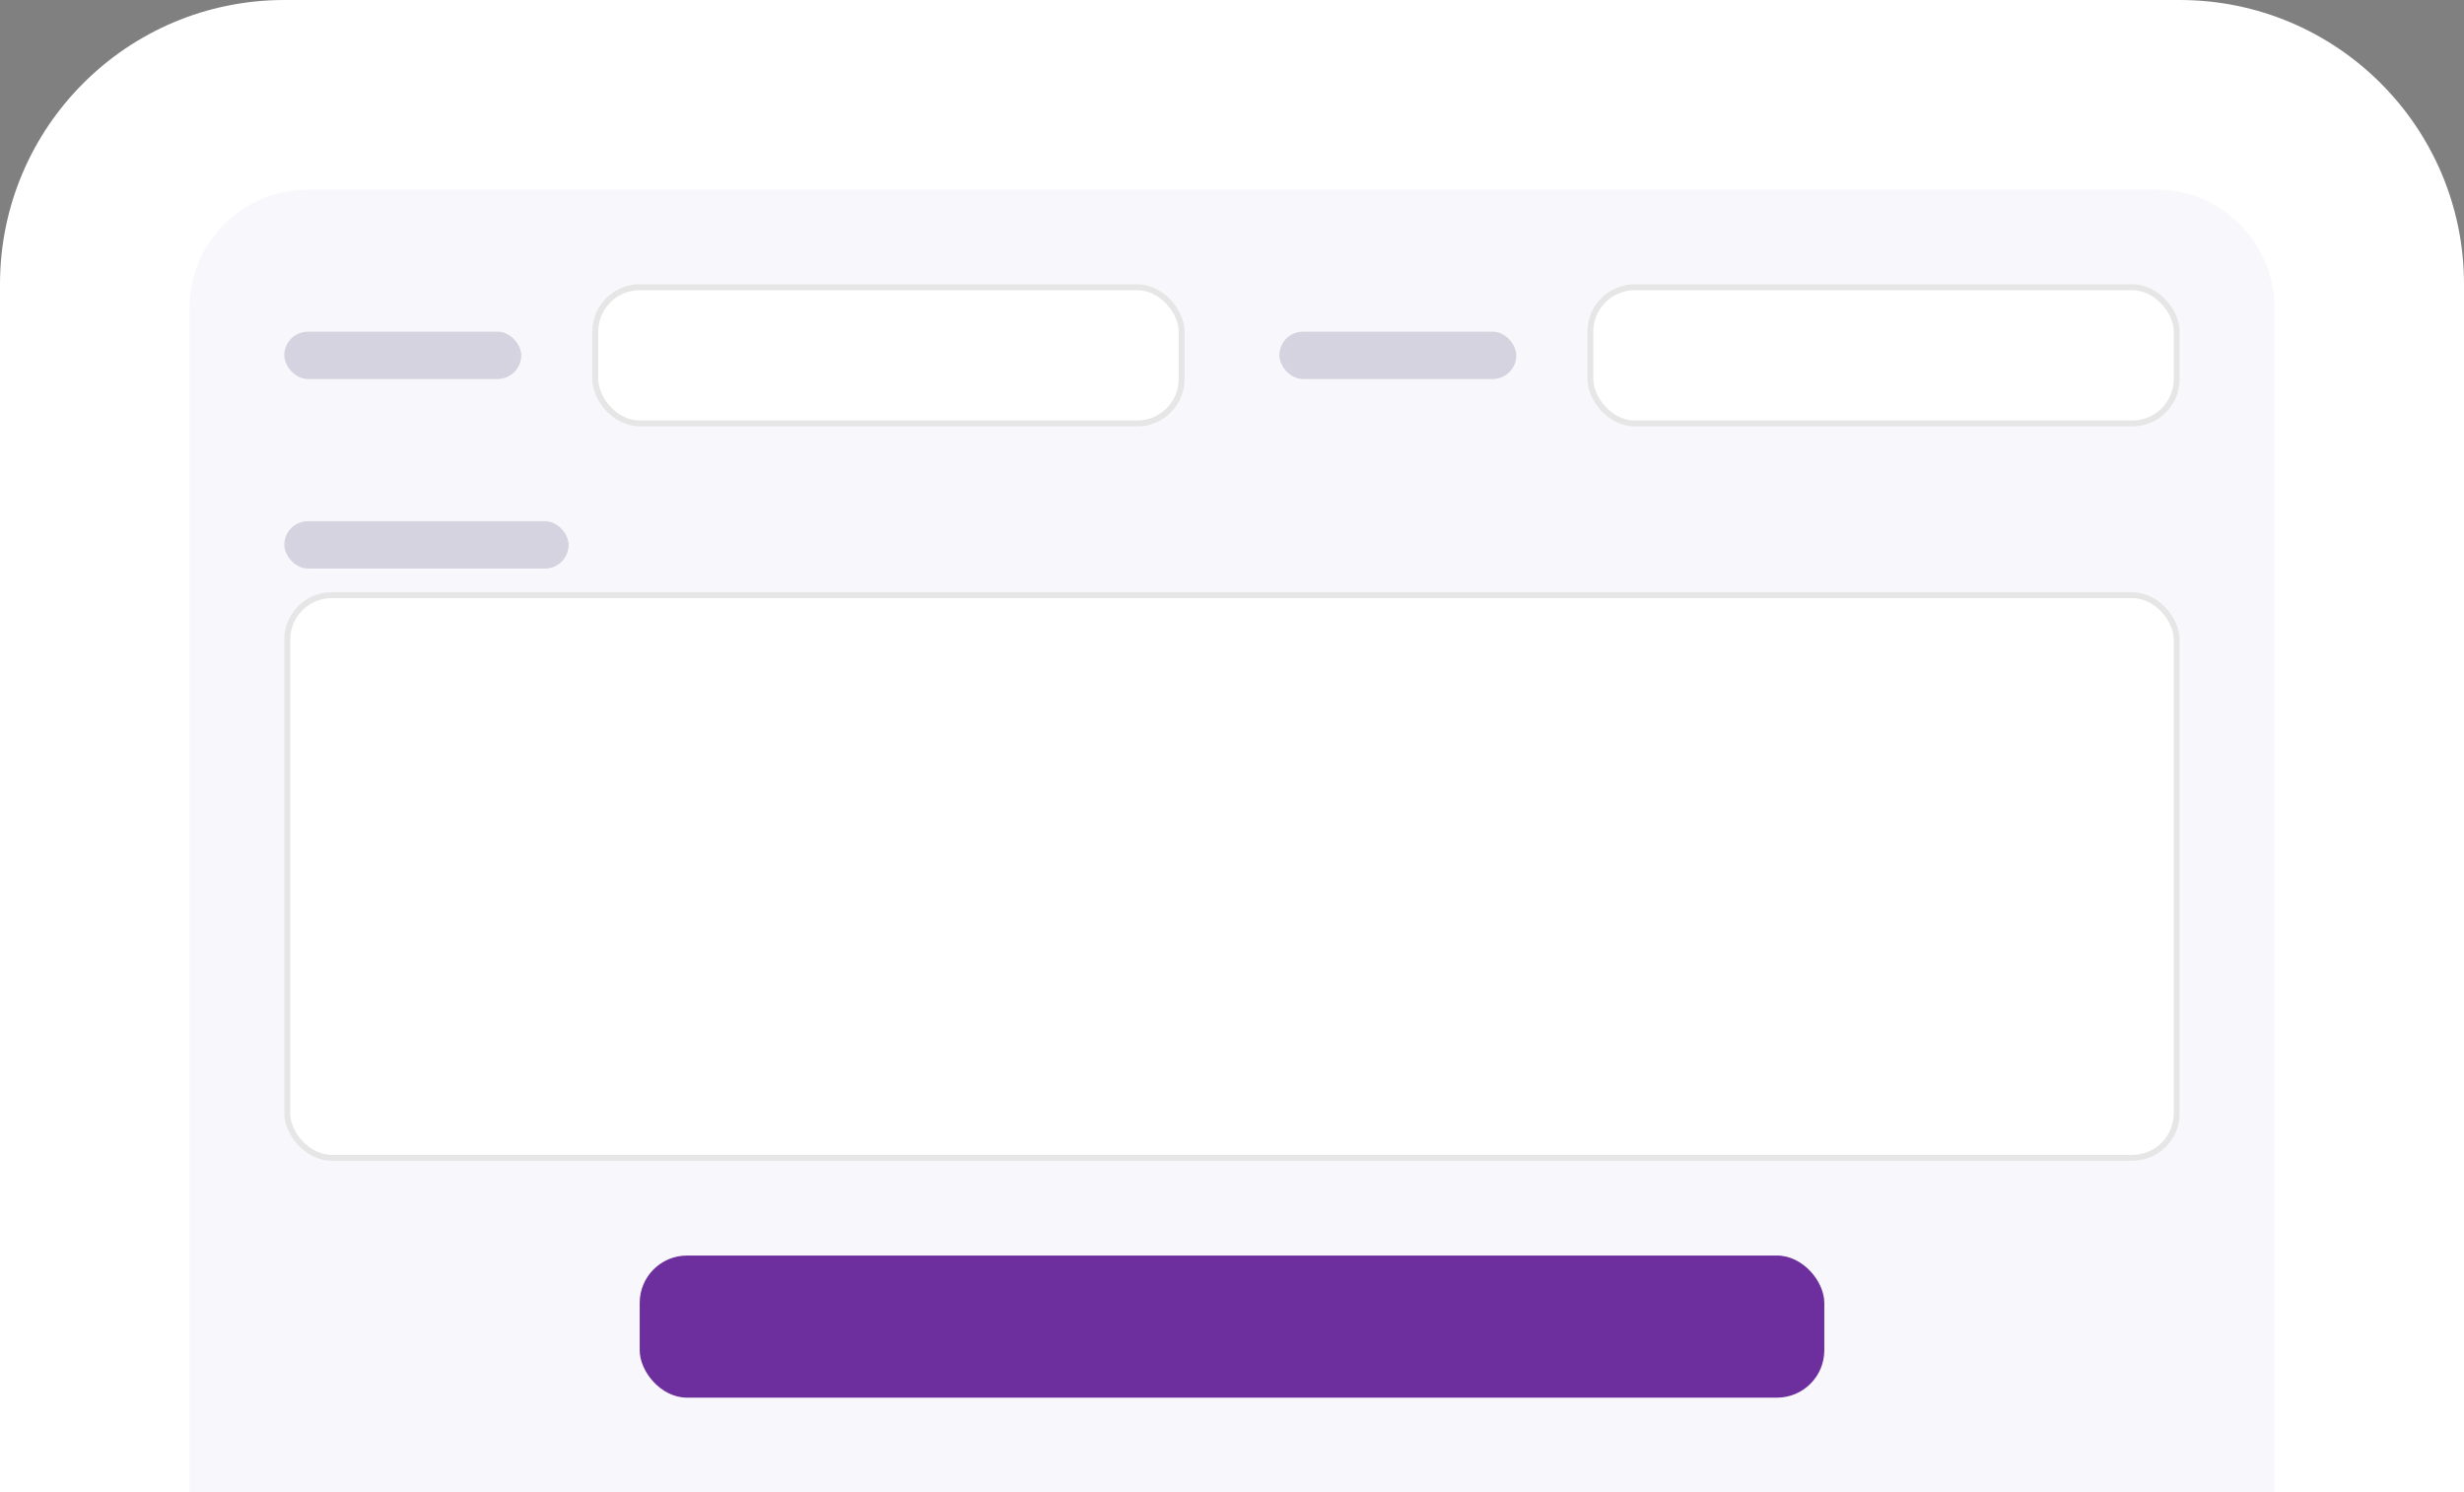
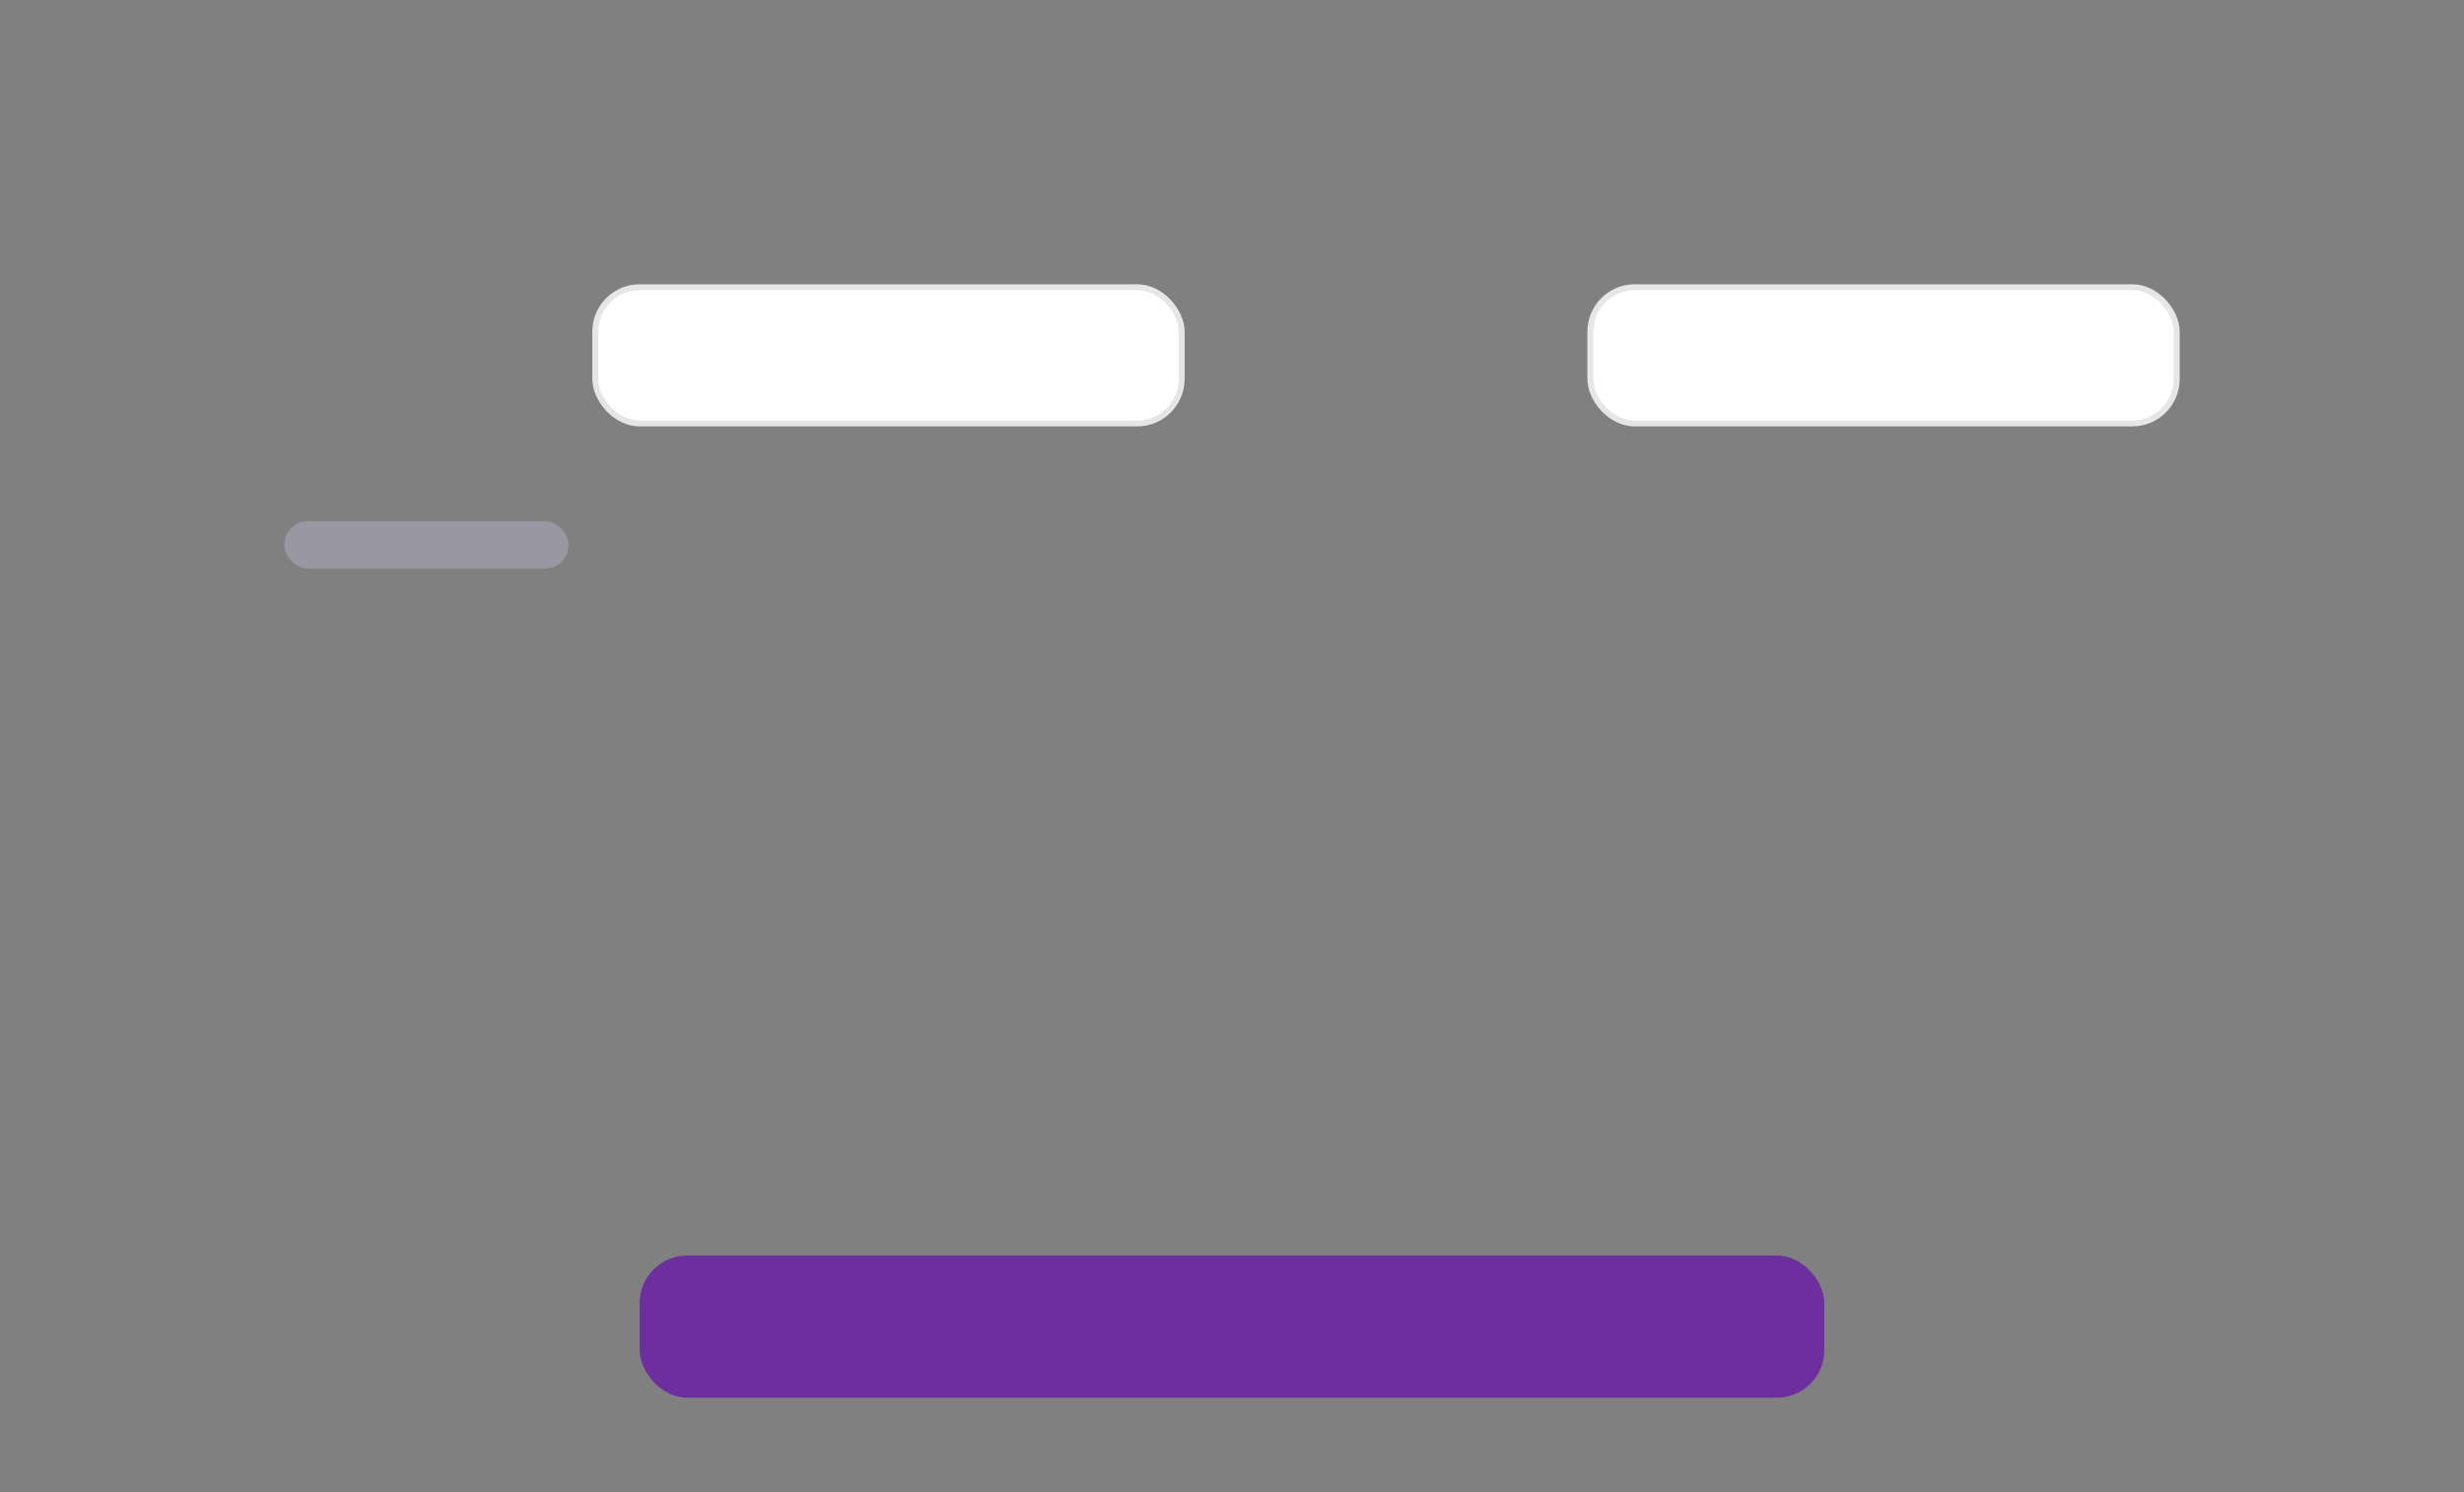
<svg xmlns="http://www.w3.org/2000/svg" width="208" height="126" viewBox="0 0 208 126" fill="none">
  <rect x="0" y="0" width="208" height="126" fill="#808080" stroke="none" />
-   <path d="M0 24C0 10.745 10.745 0 24 0H184C197.255 0 208 10.745 208 24V126H0V24Z" fill="white" />
-   <path d="M16 26C16 20.477 20.477 16 26 16H182C187.523 16 192 20.477 192 26V126H16V26Z" fill="#F8F8FC" />
  <rect x="54" y="106" width="100" height="12" rx="4" fill="#6D2F9E" />
-   <rect opacity="0.5" x="24" y="28" width="20" height="4" rx="2" fill="#B3AFC3" />
  <rect opacity="0.5" x="24" y="44" width="24" height="4" rx="2" fill="#B3AFC3" />
-   <rect opacity="0.5" x="108" y="28" width="20" height="4" rx="2" fill="#B3AFC3" />
  <rect x="50.25" y="24.25" width="49.5" height="11.5" rx="3.75" fill="white" stroke="#E6E6E6" stroke-width="0.5" />
-   <rect x="24.25" y="50.25" width="159.5" height="47.5" rx="3.75" fill="white" stroke="#E6E6E6" stroke-width="0.5" />
  <rect x="134.25" y="24.25" width="49.5" height="11.5" rx="3.75" fill="white" stroke="#E6E6E6" stroke-width="0.5" />
</svg>